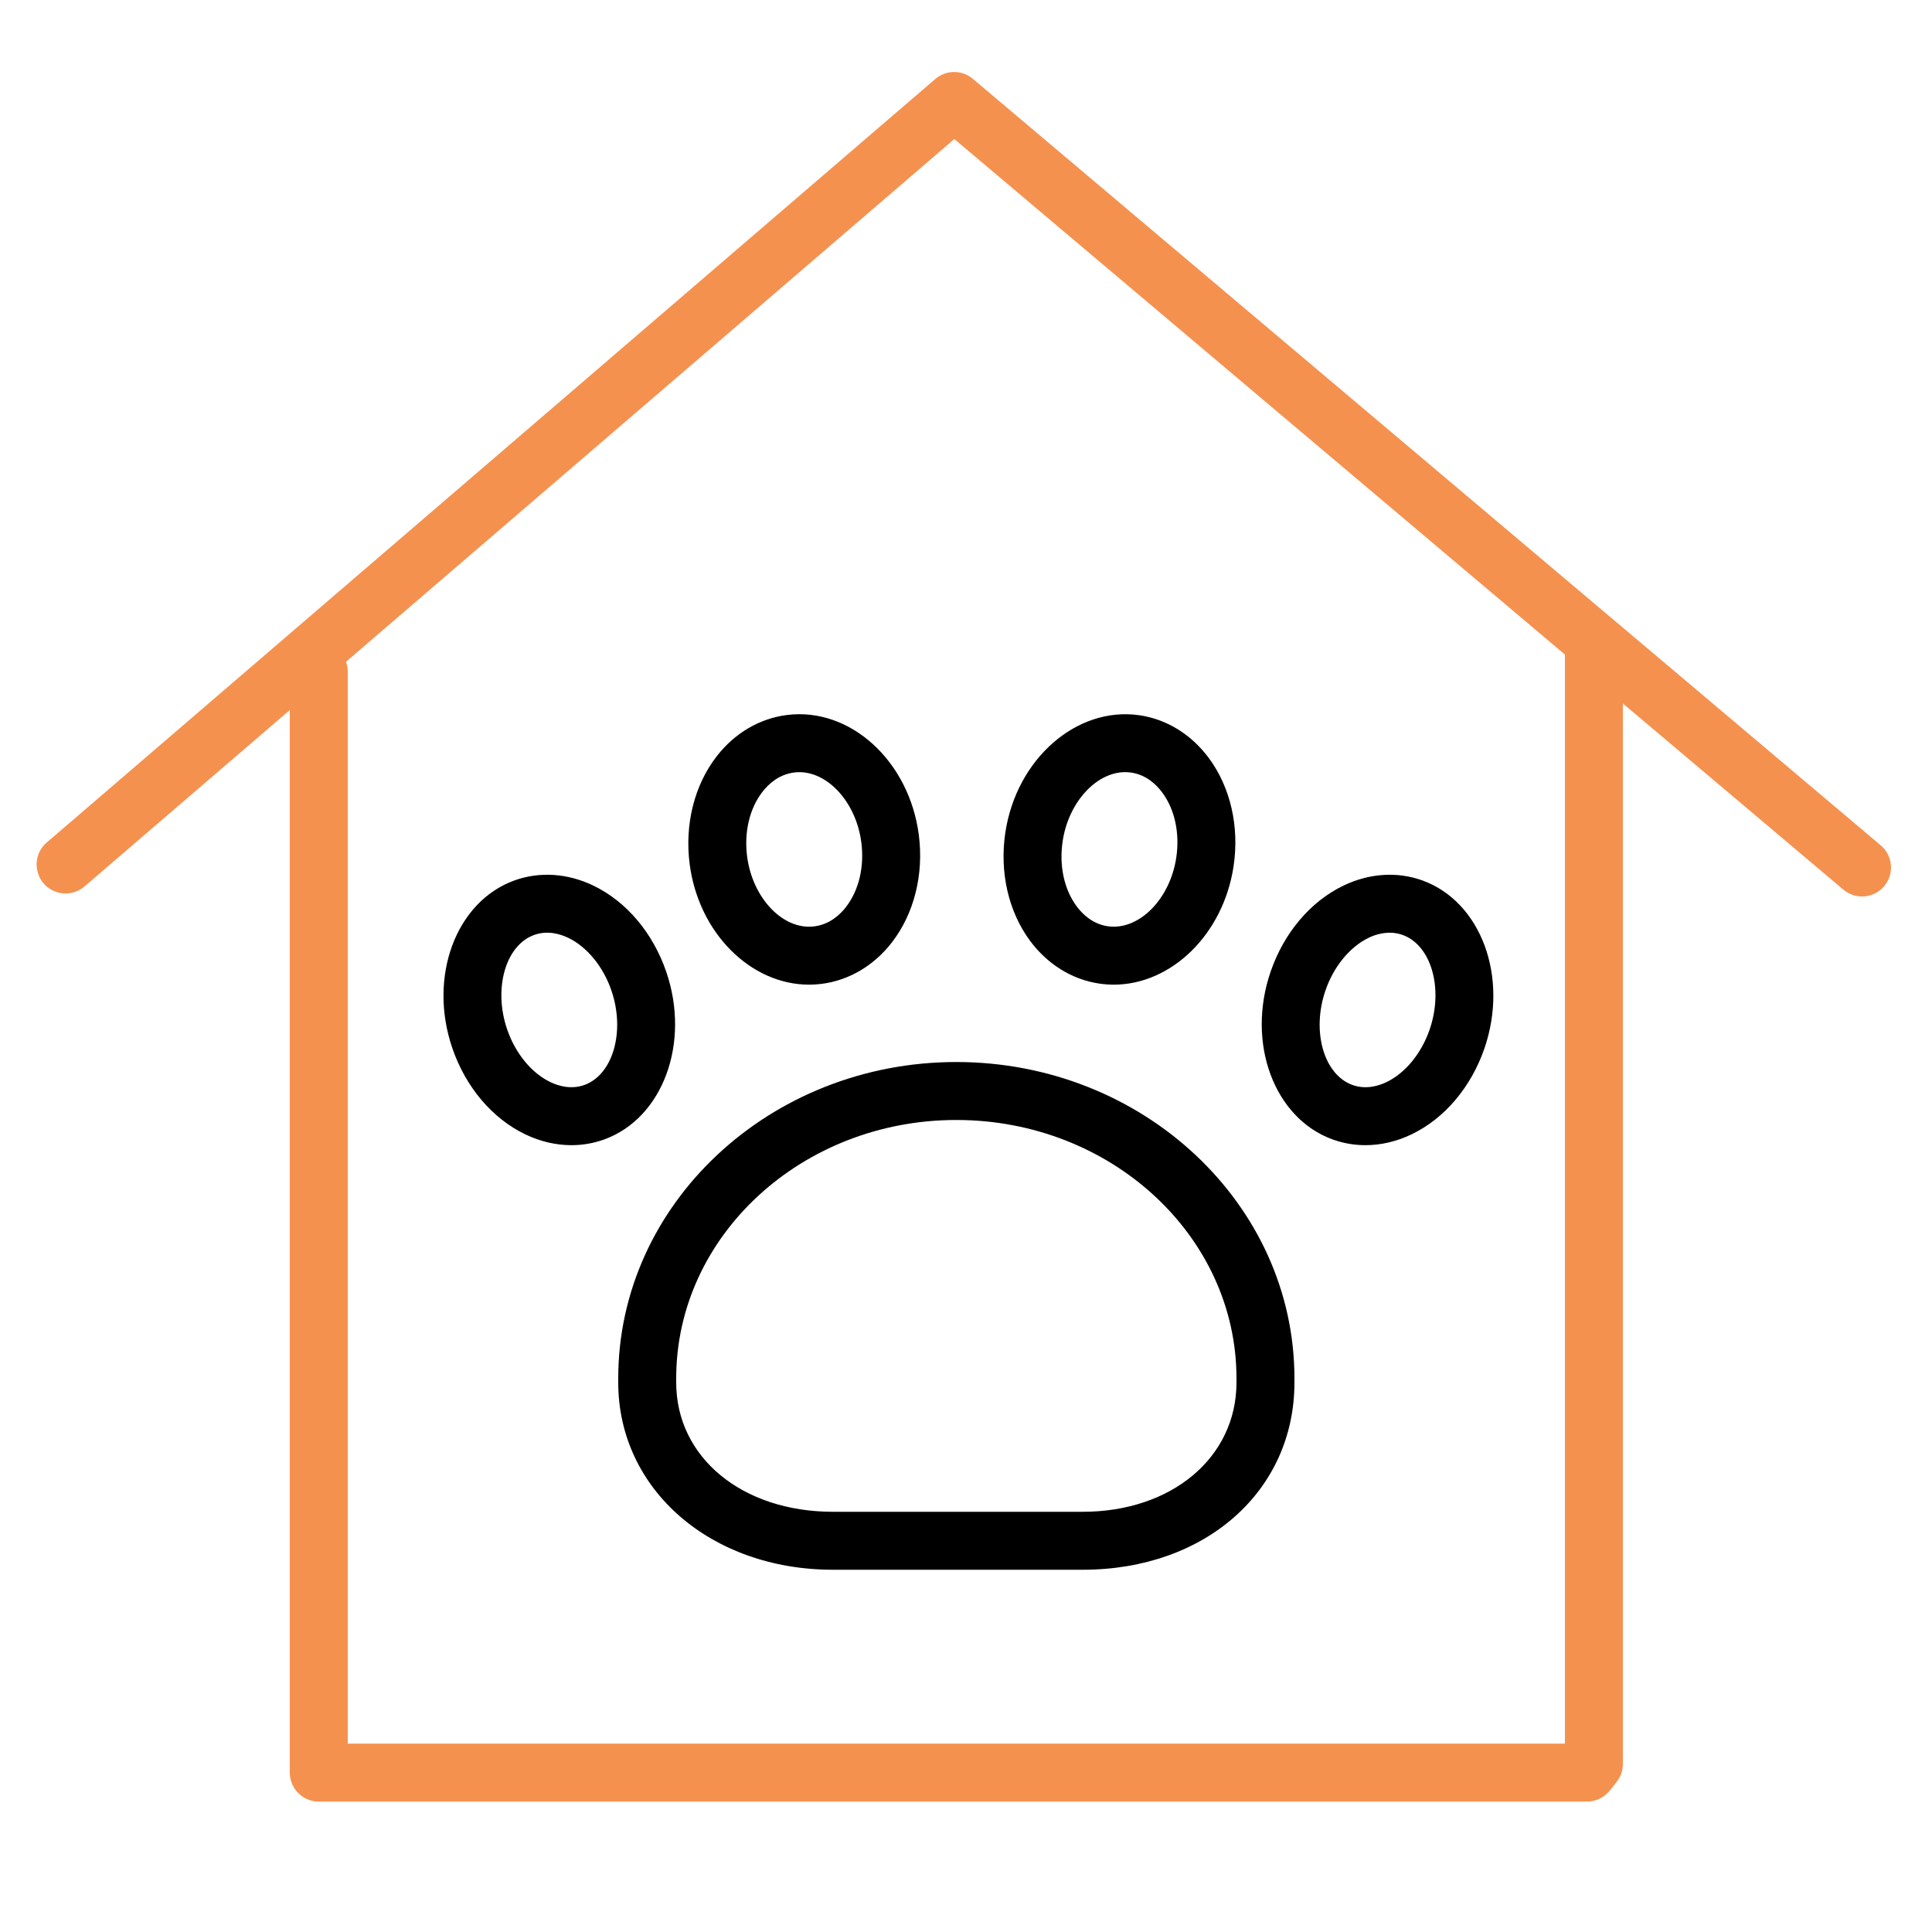
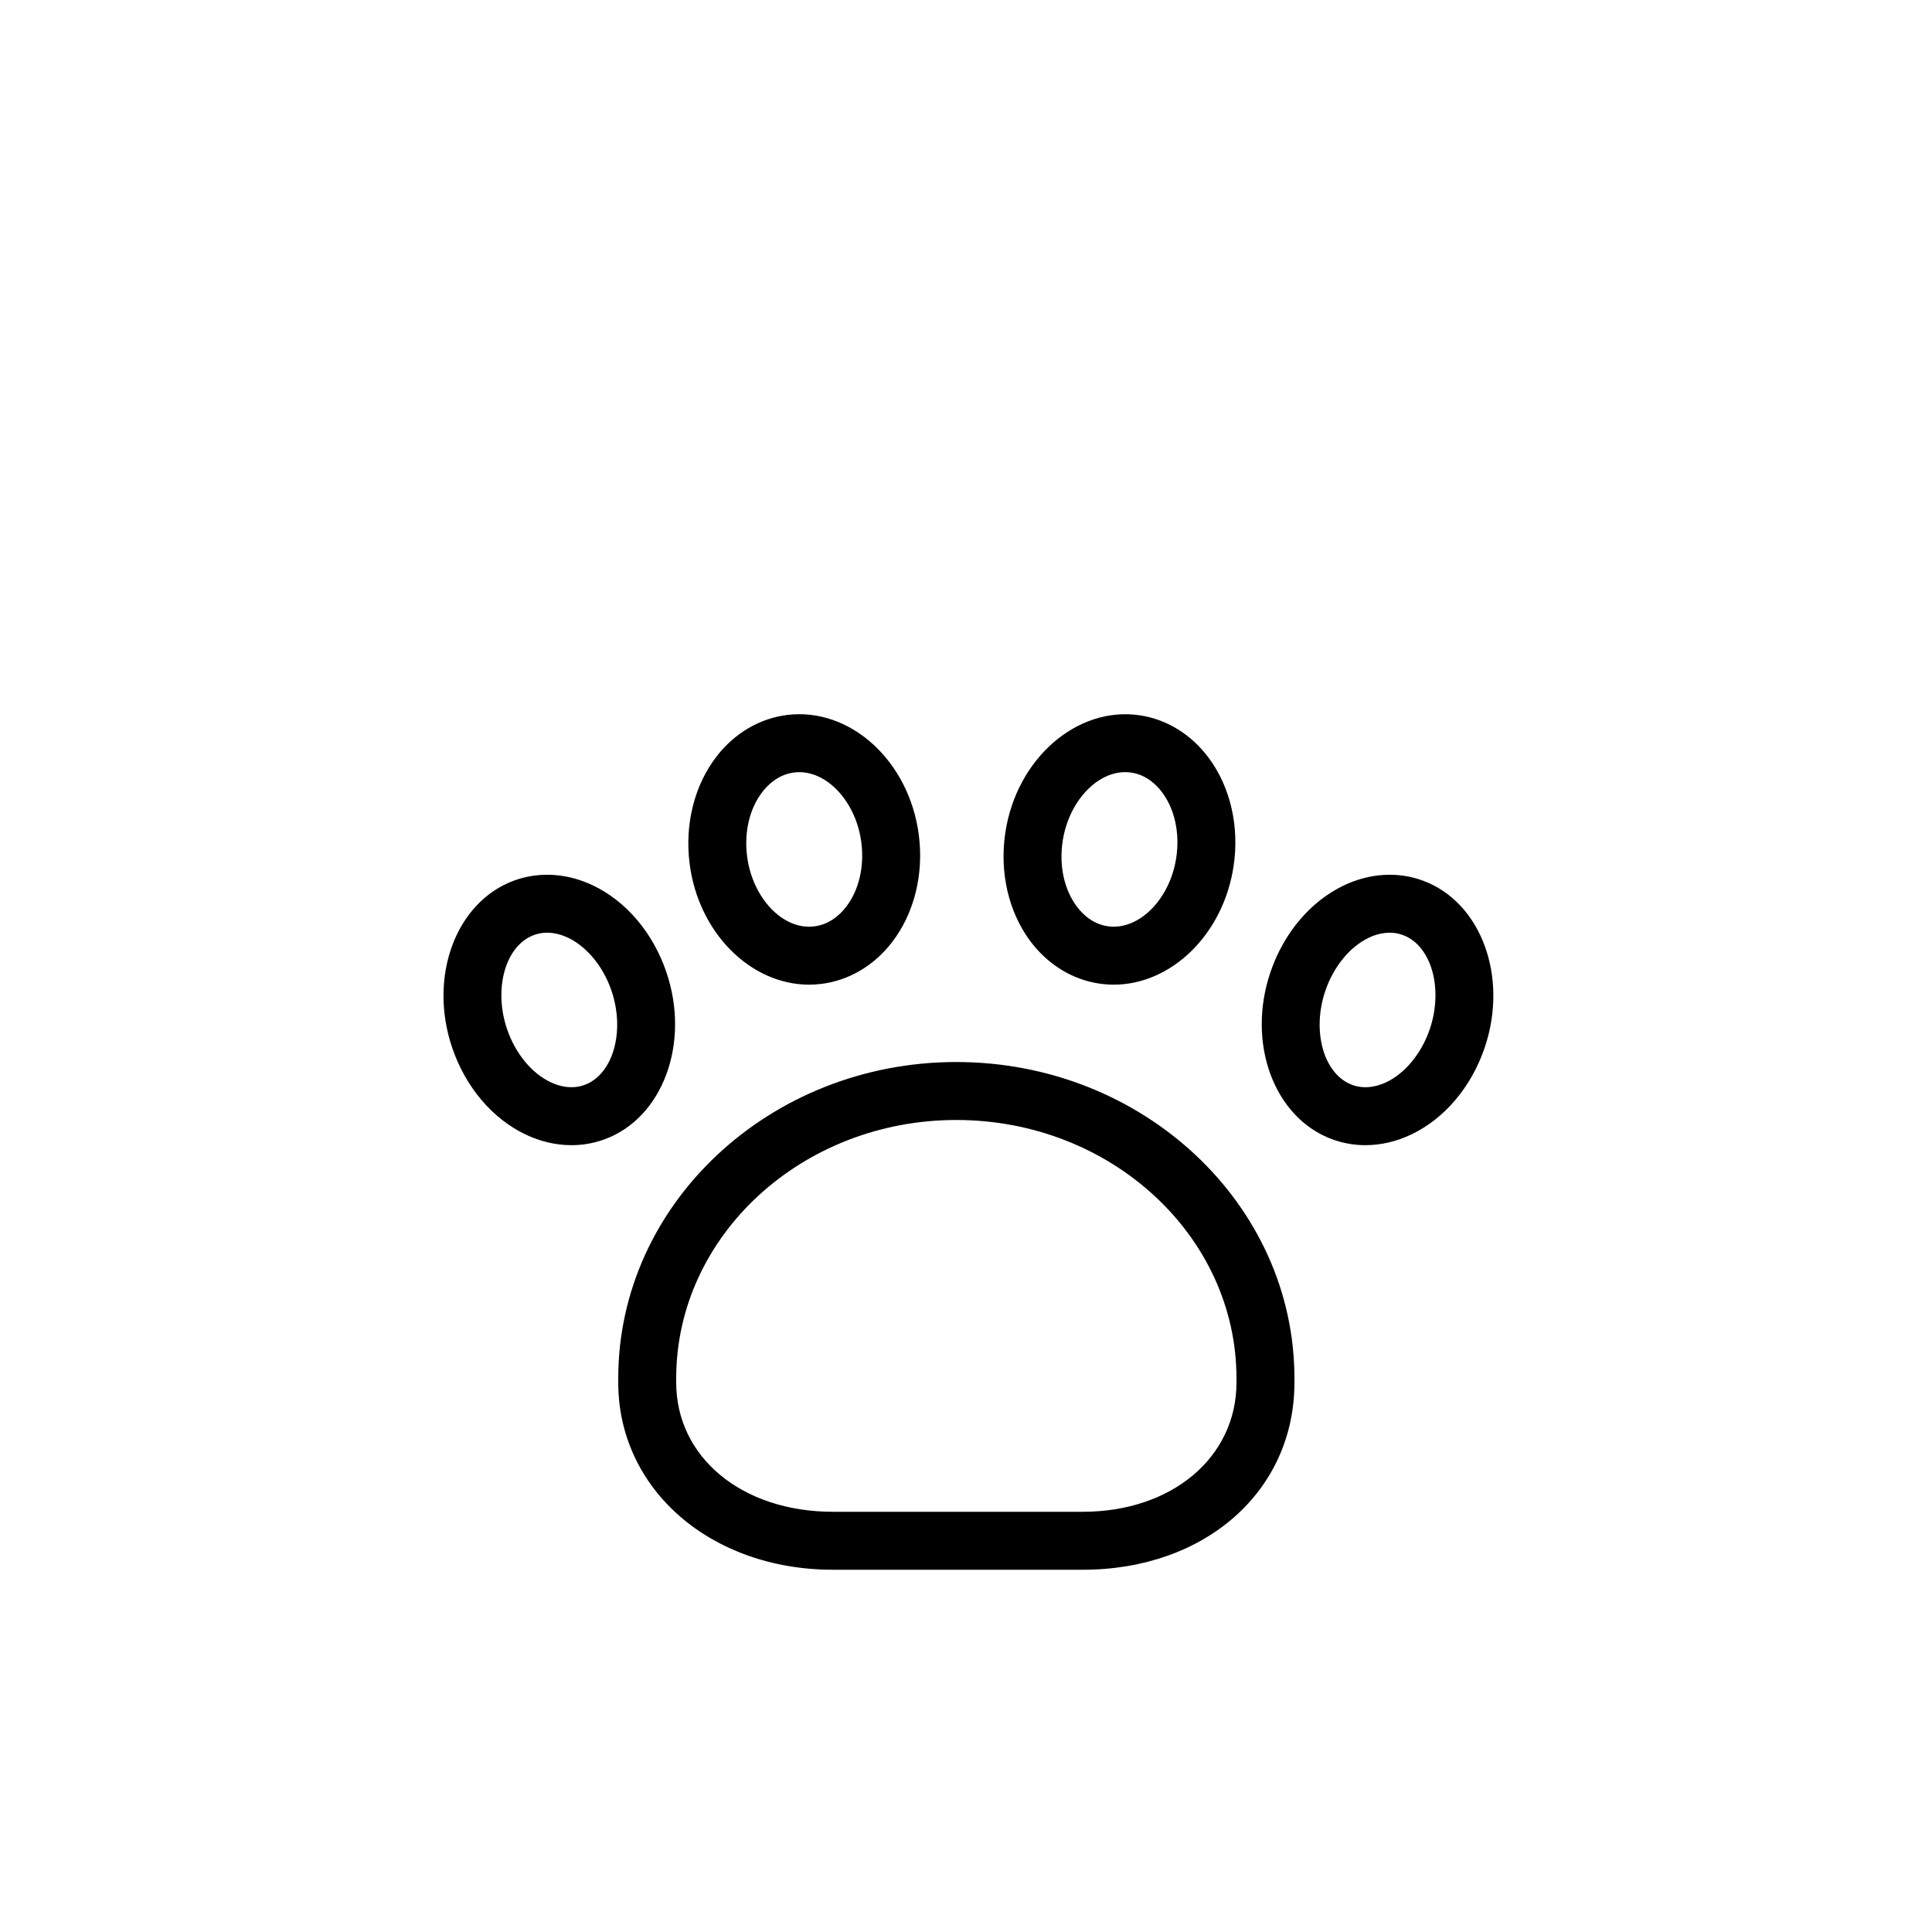
<svg xmlns="http://www.w3.org/2000/svg" viewBox="1950 2450 100 100" width="100" height="100" data-guides="{&quot;vertical&quot;:[],&quot;horizontal&quot;:[]}">
-   <path fill="#f5914f" stroke="none" fill-opacity="1" stroke-width="1" stroke-opacity="1" color="rgb(51, 51, 51)" fill-rule="evenodd" font-size-adjust="none" id="tSvg11bed2abb86" title="Path 18" d="M 2047.346 2493.754 C 2031.682 2480.53 2016.019 2467.305 2000.355 2454.081C 1999.793 2453.606 1998.969 2453.609 1998.41 2454.089C 1983.073 2467.267 1967.737 2480.446 1952.4 2493.624C 1951.537 2494.391 1951.827 2495.805 1952.922 2496.169C 1953.415 2496.333 1953.956 2496.231 1954.355 2495.899C 1957.903 2492.85 1961.452 2489.802 1965 2486.753C 1965 2505.085 1965 2523.418 1965 2541.75C 1965 2542.578 1965.672 2543.25 1966.5 2543.25C 1988.381 2543.25 2010.262 2543.25 2032.143 2543.25C 2032.599 2543.25 2033.032 2543.042 2033.316 2542.686C 2033.435 2542.537 2033.554 2542.387 2033.673 2542.238C 2033.885 2541.972 2034 2541.642 2034 2541.302C 2034 2523.006 2034 2504.709 2034 2486.413C 2037.803 2489.624 2041.607 2492.835 2045.41 2496.046C 2046.042 2496.583 2046.991 2496.503 2047.524 2495.868C 2048.059 2495.235 2047.979 2494.289 2047.346 2493.754ZM 2031 2540.25 C 2010 2540.25 1989 2540.25 1968 2540.25C 1968 2521.75 1968 2503.25 1968 2484.75C 1967.998 2484.58 1967.967 2484.412 1967.909 2484.253C 1978.405 2475.234 1988.9 2466.216 1999.396 2457.197C 2009.931 2466.091 2020.465 2474.986 2031 2483.88C 2031 2502.67 2031 2521.46 2031 2540.25Z" />
  <path fill="rgb(0, 0, 0)" stroke="none" fill-opacity="1" stroke-width="1" stroke-opacity="1" color="rgb(51, 51, 51)" fill-rule="evenodd" font-size-adjust="none" id="tSvgf39125375" title="Path 19" d="M 1991.879 2500.966 C 1992.091 2500.966 1992.304 2500.952 1992.519 2500.926C 1993.935 2500.748 1995.227 2499.988 1996.16 2498.785C 1997.313 2497.296 1997.823 2495.267 1997.558 2493.218C 1997.062 2489.384 1994.004 2486.595 1990.734 2487.008C 1989.319 2487.185 1988.026 2487.945 1987.094 2489.148C 1985.941 2490.637 1985.431 2492.666 1985.696 2494.716C 1986.158 2498.298 1988.861 2500.966 1991.879 2500.966ZM 1989.465 2490.984 C 1989.777 2490.582 1990.314 2490.083 1991.107 2489.984C 1991.195 2489.973 1991.284 2489.967 1991.373 2489.967C 1992.884 2489.967 1994.318 2491.559 1994.582 2493.601C 1994.746 2494.865 1994.456 2496.085 1993.788 2496.948C 1993.477 2497.35 1992.939 2497.85 1992.146 2497.949C 1990.538 2498.155 1988.95 2496.493 1988.671 2494.331C 1988.507 2493.066 1988.797 2491.847 1989.465 2490.984ZM 2006.902 2500.911 C 2007.152 2500.947 2007.401 2500.966 2007.647 2500.966C 2010.62 2500.966 2013.317 2498.373 2013.849 2494.84C 2014.158 2492.792 2013.691 2490.749 2012.568 2489.235C 2011.664 2488.014 2010.39 2487.228 2008.983 2487.022C 2005.743 2486.547 2002.613 2489.267 2002.036 2493.094C 2001.728 2495.142 2002.196 2497.185 2003.318 2498.699C 2004.223 2499.918 2005.496 2500.704 2006.902 2500.911ZM 2005.003 2493.539 C 2005.307 2491.519 2006.747 2489.966 2008.238 2489.966C 2008.342 2489.966 2008.444 2489.973 2008.548 2489.988C 2009.333 2490.104 2009.857 2490.613 2010.158 2491.02C 2010.809 2491.898 2011.073 2493.127 2010.883 2494.393C 2010.558 2496.551 2008.943 2498.174 2007.339 2497.943C 2006.554 2497.827 2006.03 2497.318 2005.729 2496.912C 2005.077 2496.033 2004.812 2494.804 2005.003 2493.539ZM 2018.978 2508.978 C 2019.522 2509.174 2020.095 2509.275 2020.673 2509.274C 2021.472 2509.274 2022.284 2509.086 2023.057 2508.716C 2024.769 2507.897 2026.147 2506.27 2026.838 2504.253C 2028.101 2500.566 2026.66 2496.673 2023.627 2495.573C 2022.33 2495.102 2020.882 2495.196 2019.547 2495.834C 2017.835 2496.654 2016.457 2498.28 2015.766 2500.297C 2014.502 2503.983 2015.942 2507.878 2018.978 2508.978ZM 2018.604 2501.27 C 2019.03 2500.028 2019.867 2499.008 2020.843 2498.54C 2021.181 2498.373 2021.552 2498.282 2021.929 2498.276C 2022.146 2498.276 2022.373 2498.31 2022.605 2498.394C 2024.085 2498.931 2024.724 2501.169 2024.001 2503.281C 2023.575 2504.523 2022.738 2505.544 2021.762 2506.011C 2021.336 2506.214 2020.684 2506.405 2020 2506.157C 2018.519 2505.62 2017.879 2503.382 2018.604 2501.27ZM 1982 2521.343 C 1982 2521.415 1982 2521.487 1982 2521.559C 1982 2527.084 1986.778 2531.25 1993.115 2531.25C 1997.423 2531.25 2001.731 2531.25 2006.039 2531.25C 2012.391 2531.25 2017 2527.174 2017 2521.559C 2017 2521.487 2017 2521.415 2017 2521.343C 2017 2512.315 2009.149 2504.97 1999.5 2504.97C 1989.851 2504.97 1982 2512.314 1982 2521.343ZM 1999.5 2507.97 C 2007.495 2507.97 2014 2513.969 2014 2521.343C 2014 2521.415 2014 2521.487 2014 2521.559C 2014 2525.436 2010.652 2528.25 2006.039 2528.25C 2001.731 2528.25 1997.423 2528.25 1993.115 2528.25C 1988.413 2528.25 1985 2525.436 1985 2521.559C 1985 2521.487 1985 2521.415 1985 2521.343C 1985 2513.969 1991.505 2507.97 1999.5 2507.97ZM 1984.484 2500.297 C 1983.793 2498.28 1982.415 2496.653 1980.703 2495.834C 1979.37 2495.196 1977.921 2495.102 1976.623 2495.573C 1973.59 2496.673 1972.149 2500.567 1973.413 2504.253C 1974.104 2506.27 1975.482 2507.897 1977.193 2508.716C 1977.966 2509.086 1978.778 2509.274 1979.578 2509.274C 1980.156 2509.275 1980.73 2509.174 1981.274 2508.978C 1984.308 2507.878 1985.748 2503.983 1984.484 2500.297ZM 1980.251 2506.157 C 1979.567 2506.404 1978.914 2506.214 1978.488 2506.01C 1977.512 2505.543 1976.676 2504.523 1976.25 2503.281C 1975.526 2501.169 1976.165 2498.93 1977.645 2498.394C 1978.331 2498.145 1978.982 2498.337 1979.408 2498.54C 1980.384 2499.008 1981.221 2500.028 1981.647 2501.27C 1982.37 2503.383 1981.731 2505.62 1980.251 2506.157Z" />
  <defs />
</svg>